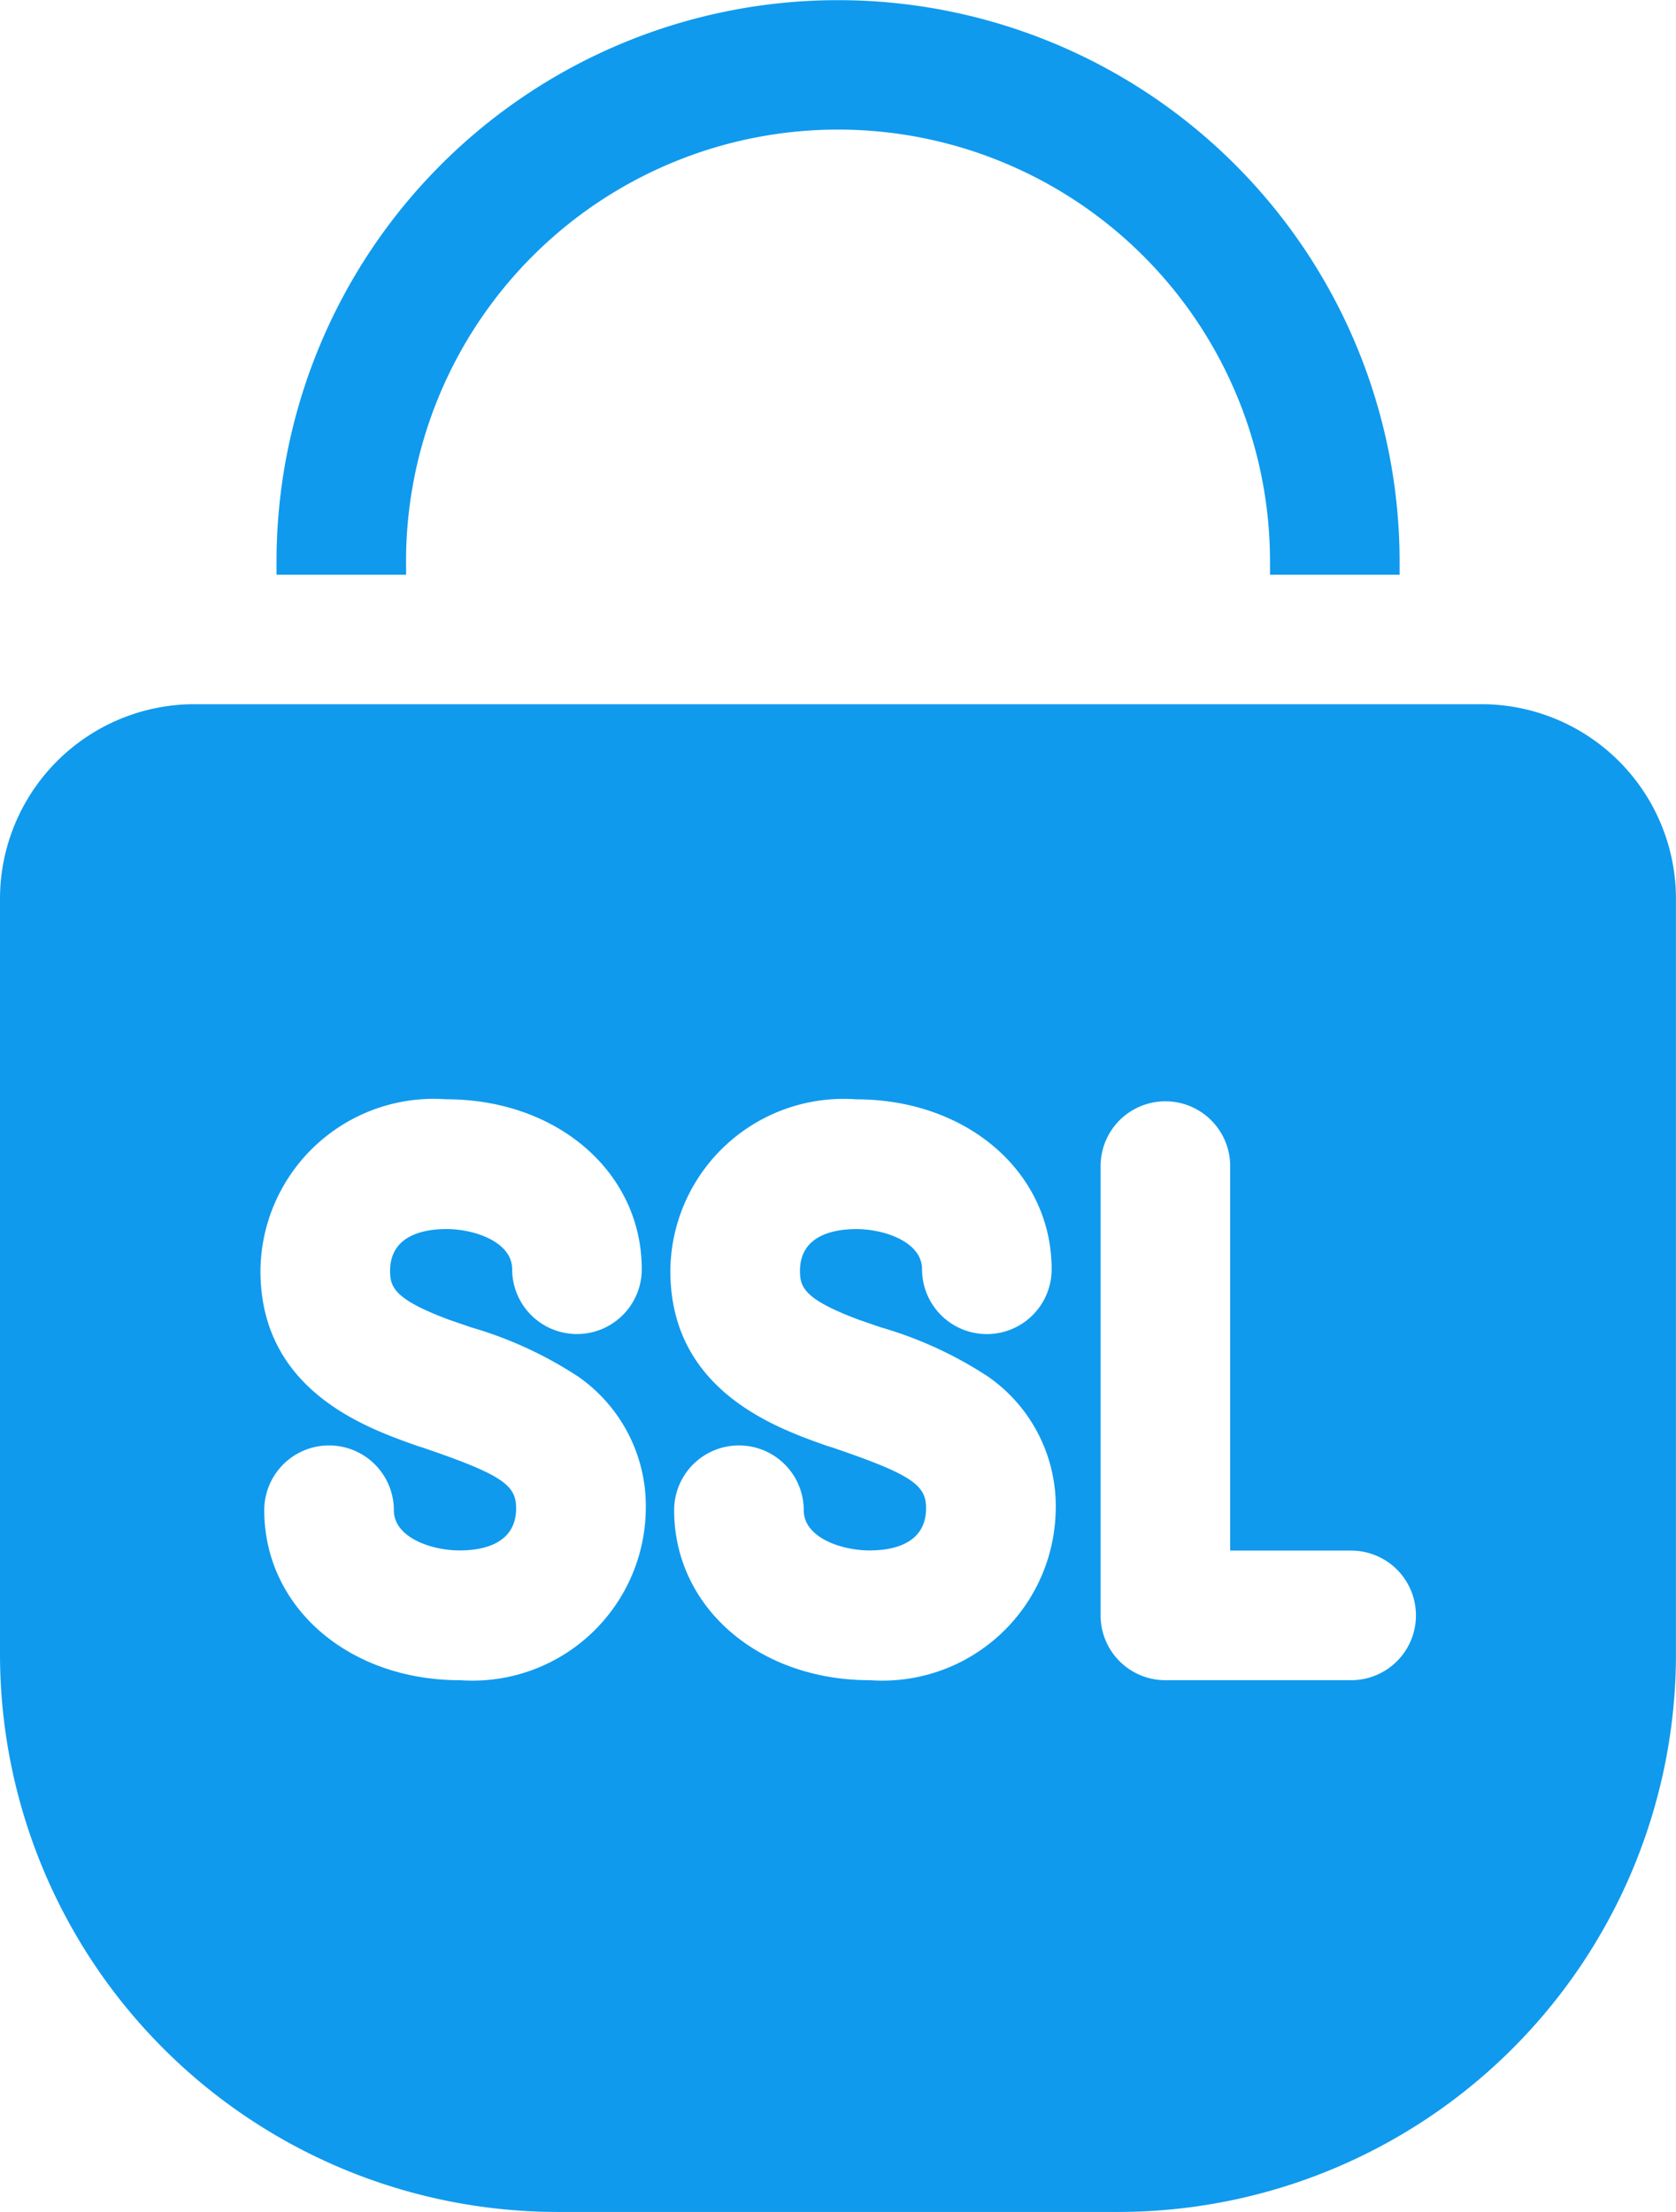
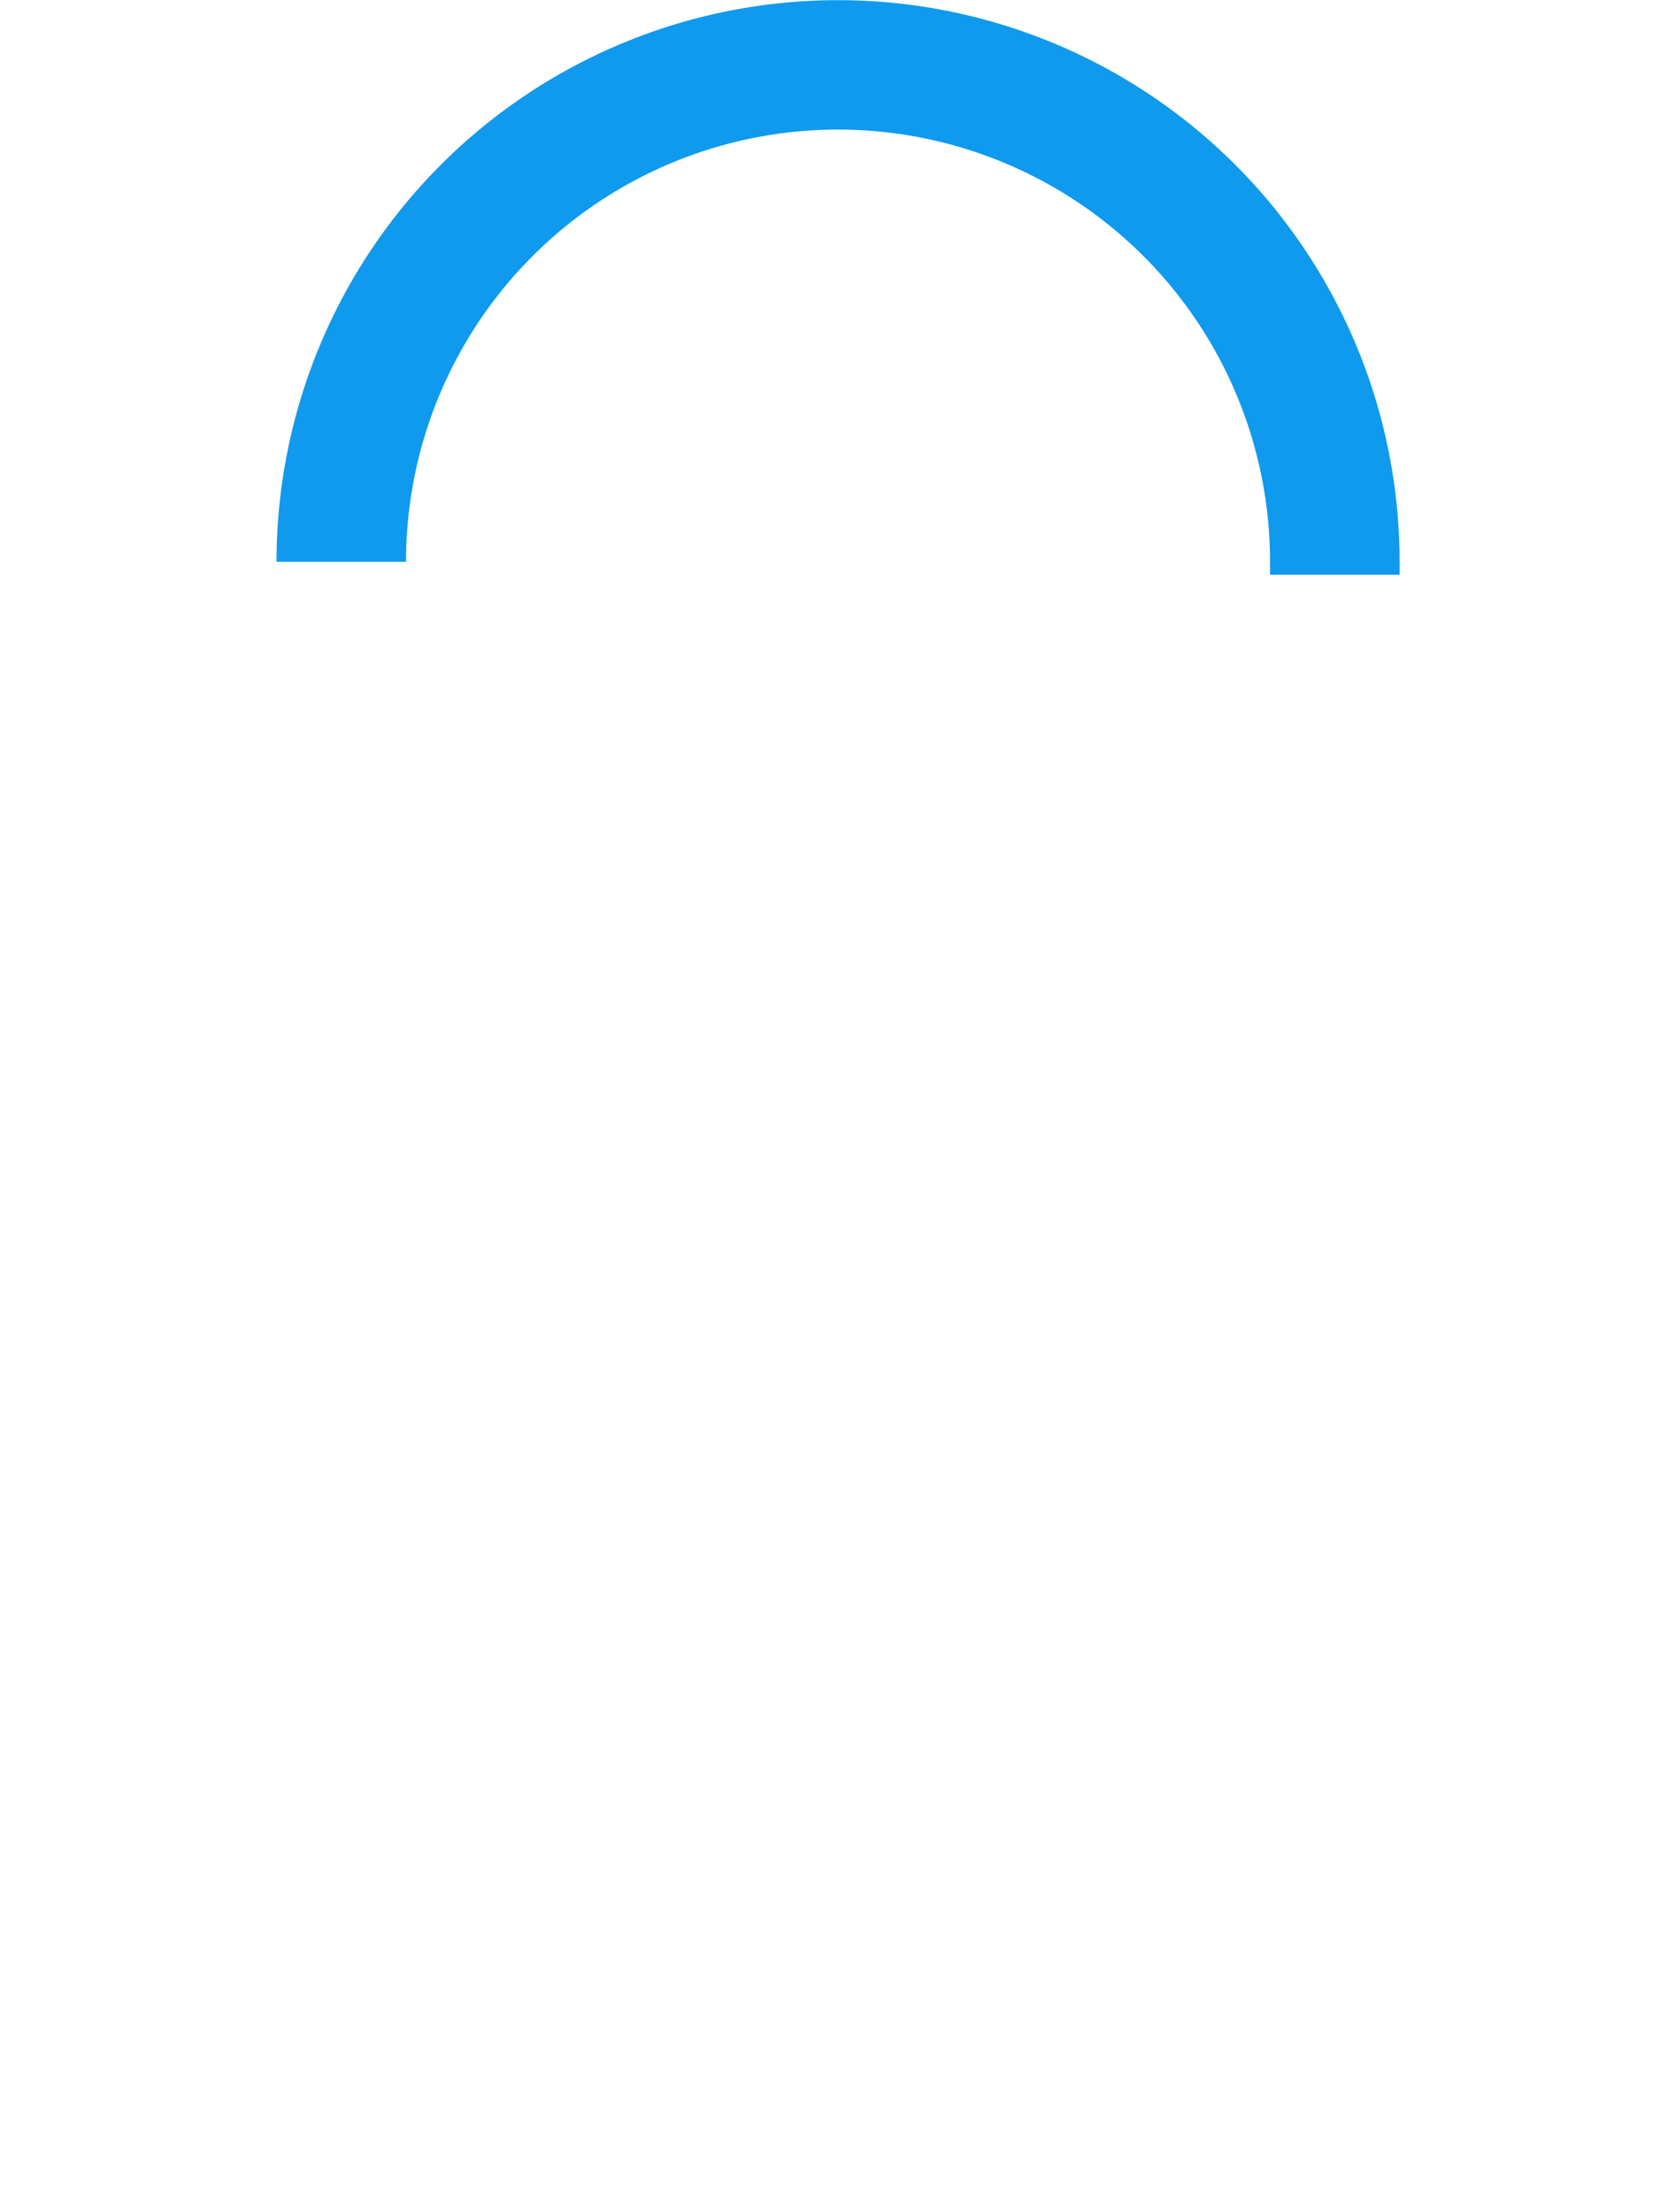
<svg xmlns="http://www.w3.org/2000/svg" width="41.707" height="55.036" viewBox="0 0 41.707 55.036">
  <g transform="translate(-62)">
-     <path d="M98.87,163H66.837A4.843,4.843,0,0,0,62,167.837v18.811a13.882,13.882,0,0,0,13.866,13.866H89.84a13.882,13.882,0,0,0,13.866-13.866V167.837A4.843,4.843,0,0,0,98.87,163ZM73.443,187.284h-.027c-2.759-.012-4.84-1.83-4.84-4.229a1.612,1.612,0,1,1,3.225,0c0,.688.953,1,1.629,1h.014c.524,0,1.387-.136,1.4-1.031.005-.563-.28-.825-2.173-1.475l-.174-.061q-.066-.017-.132-.041c-1.269-.448-3.91-1.381-3.883-4.391a4.313,4.313,0,0,1,4.621-4.226h.027c2.759.012,4.84,1.83,4.84,4.229a1.612,1.612,0,1,1-3.225,0c0-.688-.953-1-1.629-1-.523,0-1.4.128-1.409,1.031,0,.419.1.72,1.512,1.242l.041.012c.152.054.305.106.459.159a9.837,9.837,0,0,1,2.673,1.23,3.924,3.924,0,0,1,1.678,3.324,4.313,4.313,0,0,1-4.621,4.227Zm10.2,0h-.027c-2.759-.012-4.84-1.83-4.84-4.229a1.612,1.612,0,1,1,3.225,0c0,.688.953,1,1.63,1h.014c.524,0,1.387-.136,1.4-1.031.005-.563-.28-.825-2.173-1.475l-.175-.061q-.066-.017-.132-.04c-1.269-.448-3.91-1.381-3.883-4.391a4.313,4.313,0,0,1,4.621-4.226h.027c2.759.012,4.84,1.83,4.84,4.229a1.612,1.612,0,0,1-3.225,0c0-.688-.953-1-1.629-1-.523,0-1.4.128-1.409,1.031,0,.419.1.72,1.512,1.242l.041.012c.152.054.3.106.459.159a9.835,9.835,0,0,1,2.674,1.23,3.923,3.923,0,0,1,1.678,3.324,4.313,4.313,0,0,1-4.621,4.226Zm11.97,0H91a1.612,1.612,0,0,1-1.612-1.612V174.493a1.612,1.612,0,0,1,3.225,0v9.566h3.01a1.612,1.612,0,1,1,0,3.225Z" transform="translate(0 -145.479)" fill="#0f9aee" />
-     <path d="M129.225,13.974a10.749,10.749,0,1,1,21.5,0V14.3h3.225v-.322a13.974,13.974,0,0,0-27.948,0V14.3h3.225Z" transform="translate(-57.121)" fill="#0f9aee" />
+     <path d="M129.225,13.974a10.749,10.749,0,1,1,21.5,0V14.3h3.225v-.322a13.974,13.974,0,0,0-27.948,0h3.225Z" transform="translate(-57.121)" fill="#0f9aee" />
  </g>
</svg>